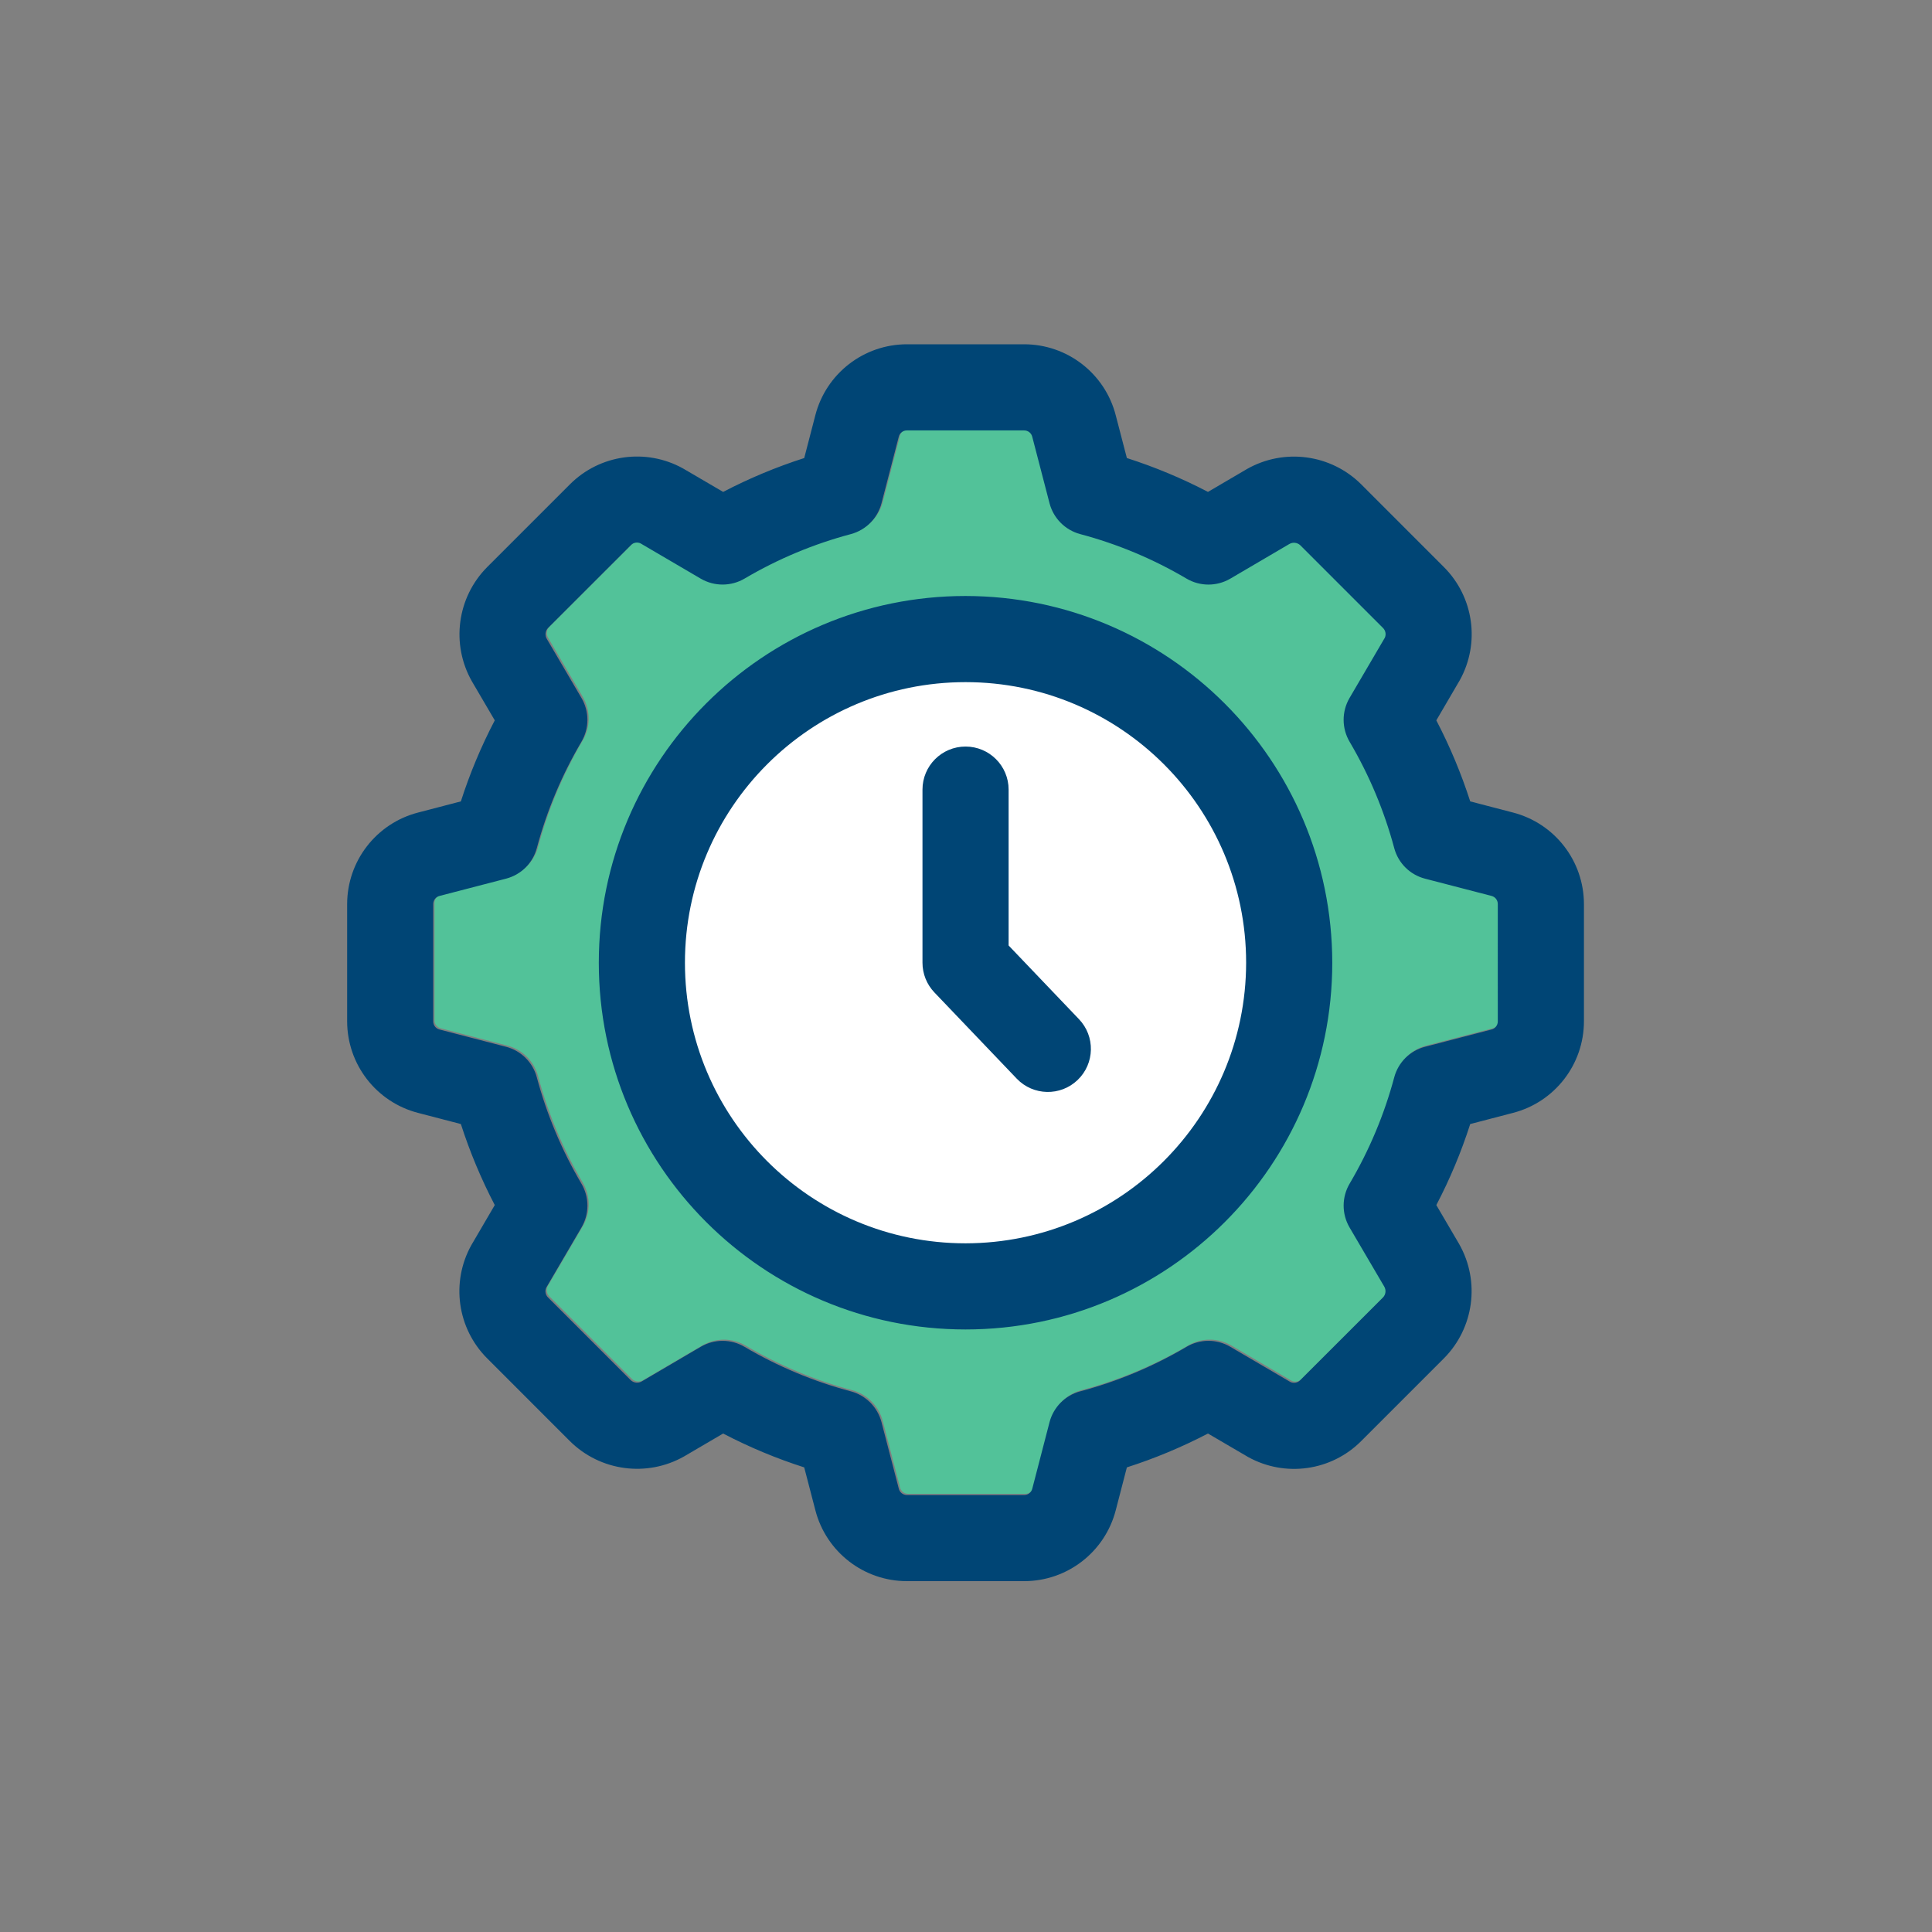
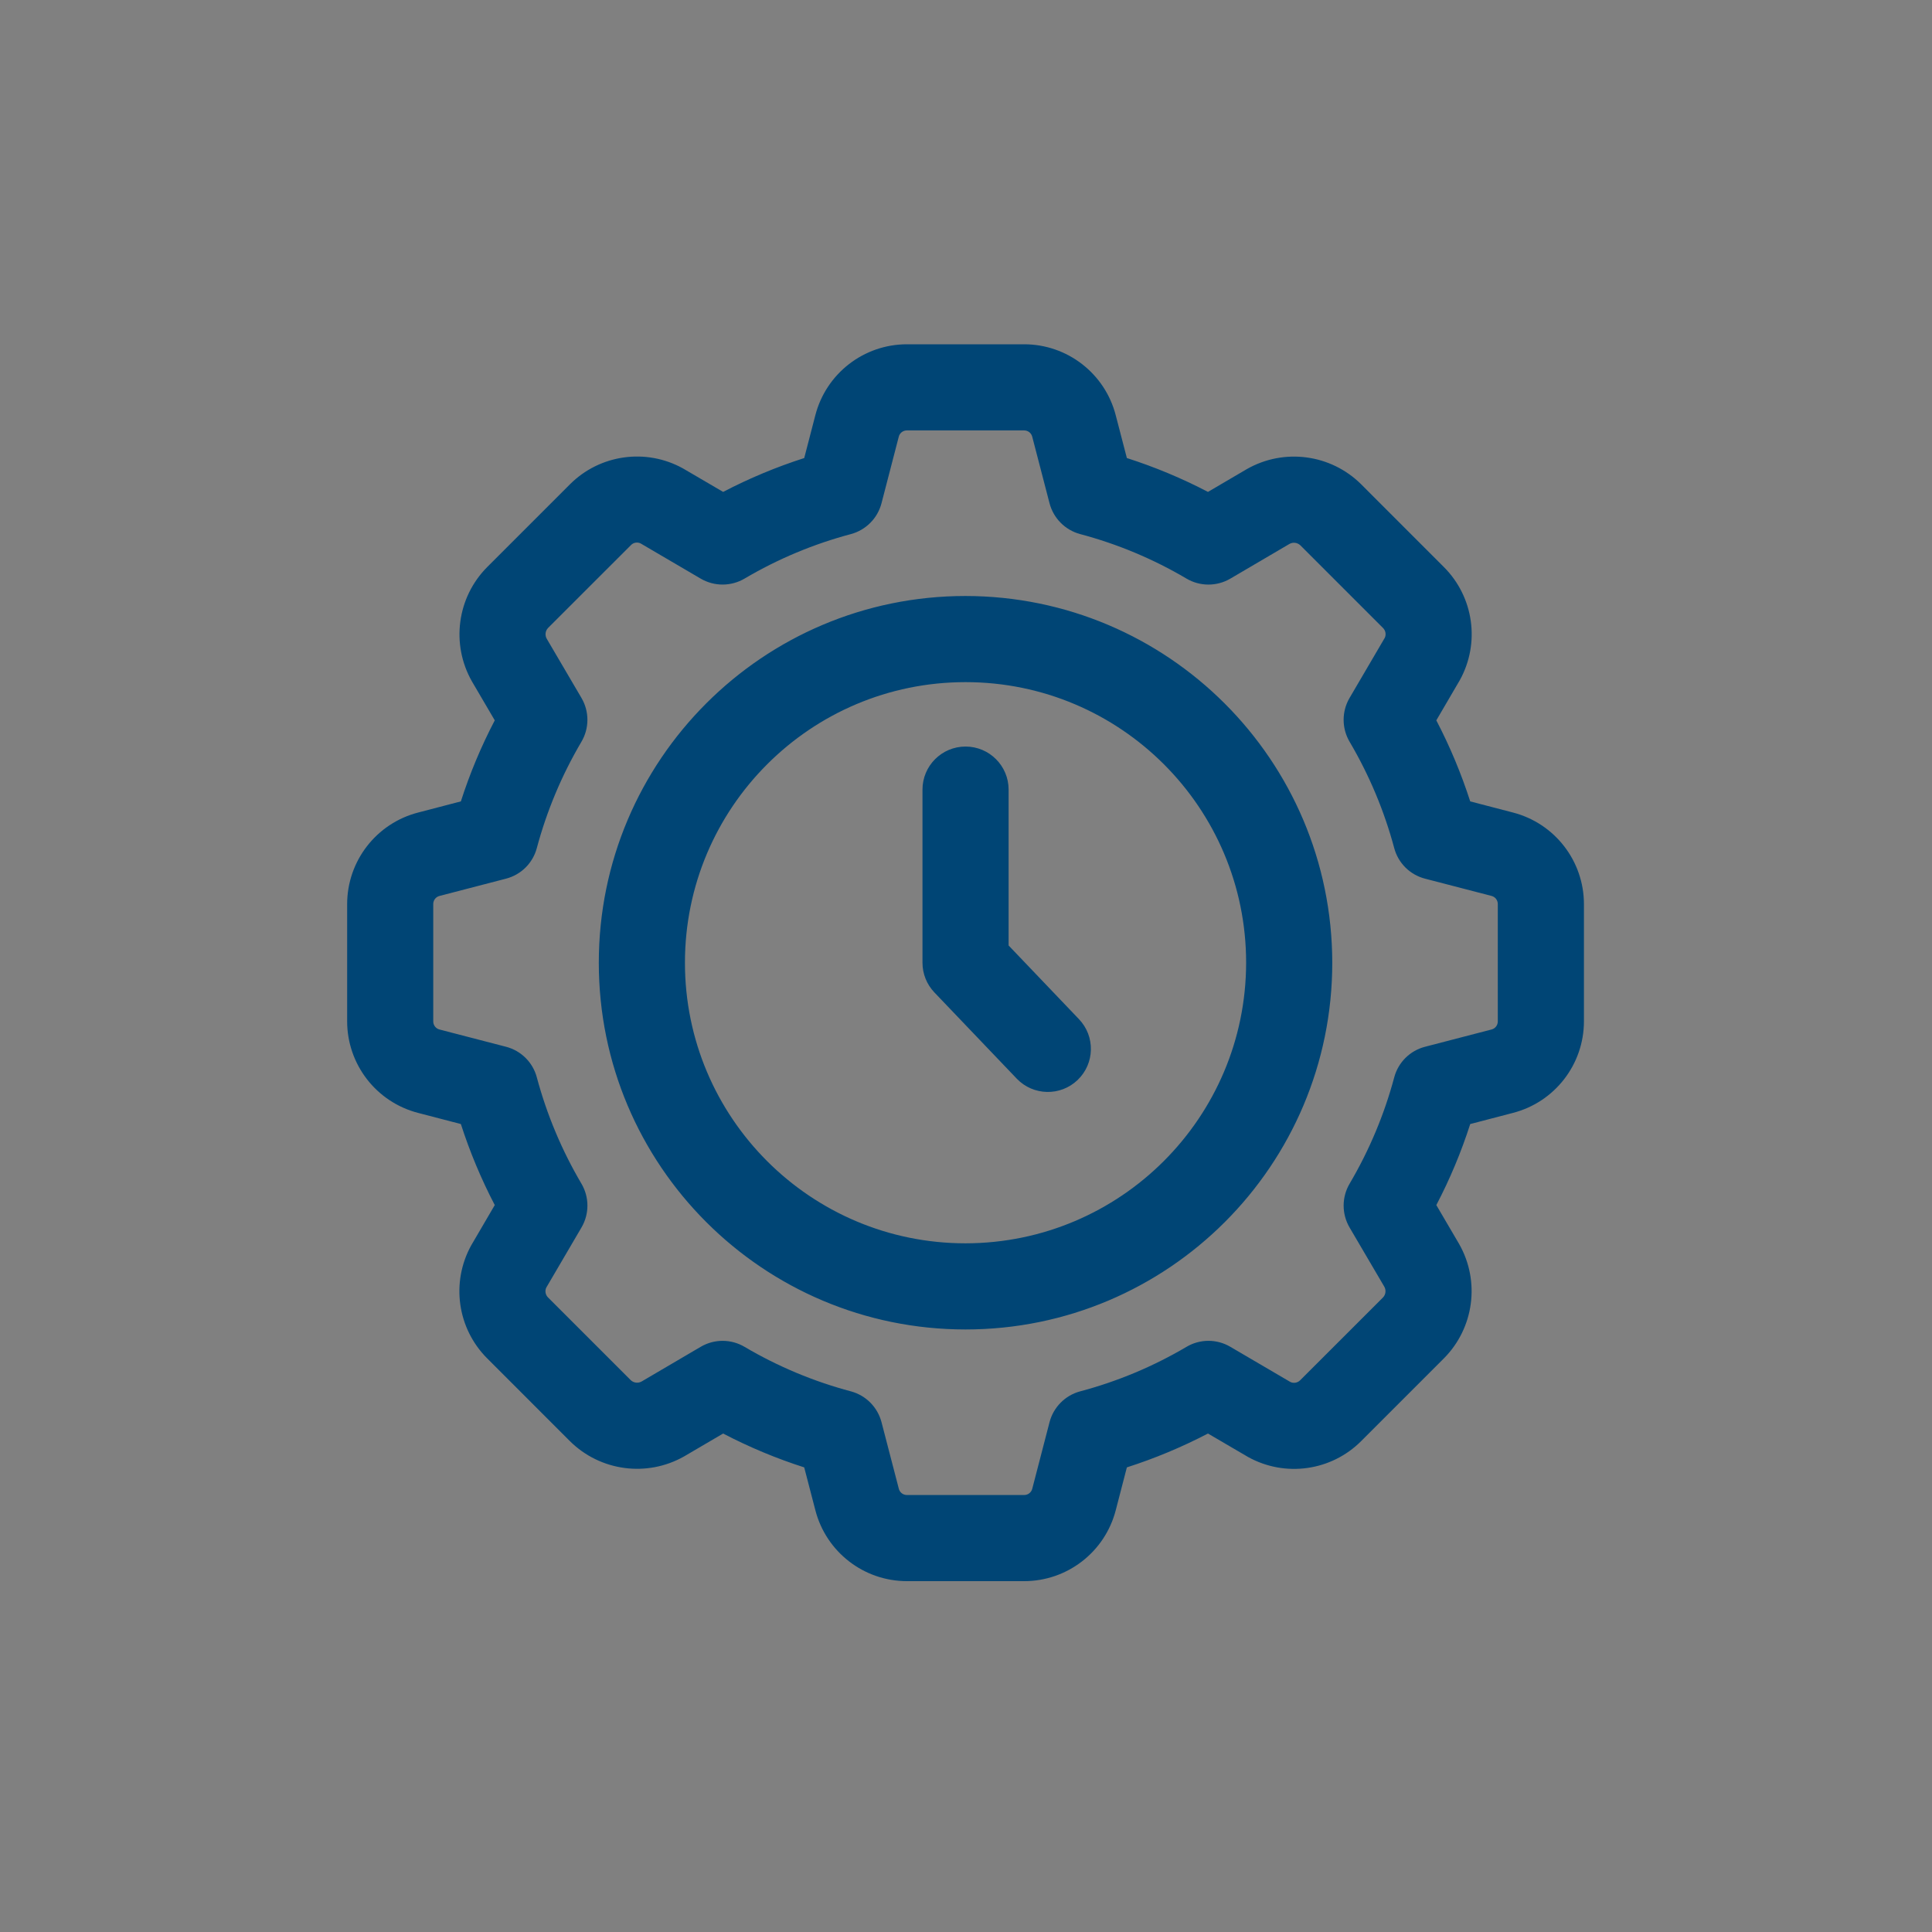
<svg xmlns="http://www.w3.org/2000/svg" id="Layer_1" version="1.1" viewBox="0 0 200 200">
  <rect x="0" y="0" width="200" height="200" fill="#808080" stroke="none" />
  <defs>
    <style>
      .st0 {
        fill: #fff;
      }

      .st1 {
        fill: #004575;
      }

      .st2 {
        fill: #52c299;
      }
    </style>
  </defs>
-   <path class="st2" d="M155.182,105.603c.006.407-.273.763-.67.853l-6.87,1.785c-1.549.403-2.763,1.606-3.178,3.152-1.033,3.861-2.586,7.563-4.615,11.006-.828,1.397-.835,3.133-.018,4.537l3.587,6.113c.224.365.174.835-.122,1.145l-8.56,8.555c-.263.276-.672.355-1.019.196l-6.234-3.653c-1.402-.822-3.141-.815-4.537.017-3.444,2.032-7.15,3.582-11.015,4.606-1.544.421-2.745,1.635-3.152,3.182l-1.785,6.879c-.092.396-.447.673-.853.666h-12.12c-.41.006-.767-.278-.853-.679l-1.785-6.866c-.407-1.548-1.608-2.761-3.152-3.182-3.865-1.025-7.571-2.574-11.015-4.606-1.397-.83-3.133-.836-4.537-.017l-6.104,3.583c-.367.222-.837.172-1.149-.122l-8.551-8.551c-.277-.264-.357-.674-.2-1.023l3.657-6.243c.818-1.403.811-3.14-.018-4.537-2.029-3.443-3.581-7.145-4.615-11.006-.415-1.546-1.629-2.749-3.178-3.152l-6.879-1.785c-.393-.094-.668-.449-.662-.853v-12.13c-.006-.407.273-.763.67-.853l6.87-1.785c1.549-.403,2.763-1.606,3.178-3.152,1.033-3.861,2.586-7.563,4.615-11.006.828-1.397.835-3.133.018-4.536l-3.587-6.113c-.224-.365-.174-.835.122-1.145l8.56-8.555c.258-.286.673-.366,1.019-.196l6.234,3.653c1.404.815,3.139.809,4.537-.017,3.444-2.031,7.15-3.581,11.014-4.605,1.544-.422,2.746-1.635,3.152-3.183l1.785-6.879c.092-.396.447-.673.853-.666h12.121c.41-.006.767.278.853.679l1.785,6.866c.407,1.548,1.608,2.761,3.152,3.182,3.865,1.025,7.571,2.574,11.015,4.606,1.397.828,3.133.835,4.537.017l6.104-3.583c.367-.222.837-.172,1.149.122l8.551,8.551c.277.264.357.674.2,1.023l-3.657,6.243c-.817,1.403-.81,3.139.018,4.537,2.029,3.443,3.581,7.145,4.615,11.006.415,1.546,1.629,2.749,3.178,3.152l6.879,1.785c.393.094.668.449.662.853l-.001,12.129Z" />
-   <circle class="st0" cx="99.338" cy="99.389" r="30.815" />
  <path class="st1" d="M156.628,84.114l-4.432-1.154c-.931-2.89-2.105-5.697-3.509-8.389l2.438-4.171c2.116-3.833,1.442-8.603-1.654-11.698l-8.56-8.564c-3.142-3.125-7.982-3.771-11.833-1.58l-4.031,2.364c-2.692-1.406-5.501-2.579-8.394-3.505l-1.149-4.415c-1.111-4.334-5.017-7.364-9.491-7.362h-12.12c-4.469-.002-8.374,3.021-9.491,7.349l-1.149,4.428c-2.892.928-5.7,2.1-8.394,3.505l-4.162-2.434c-3.833-2.121-8.608-1.446-11.703,1.654l-8.568,8.568c-3.114,3.142-3.758,7.972-1.576,11.82l2.368,4.04c-1.408,2.691-2.582,5.498-3.509,8.389l-4.423,1.154c-4.325,1.116-7.347,5.016-7.349,9.482v12.129c.002,4.464,3.02,8.362,7.34,9.482l4.432,1.154c.931,2.89,2.105,5.697,3.509,8.389l-2.438,4.171c-2.116,3.833-1.442,8.603,1.654,11.698l8.56,8.564c3.144,3.121,7.981,3.767,11.833,1.58l4.031-2.364c2.692,1.406,5.501,2.579,8.394,3.505l1.149,4.415c1.111,4.334,5.017,7.364,9.491,7.362h12.121c4.47.002,8.374-3.021,9.491-7.349l1.149-4.428c2.892-.928,5.7-2.1,8.394-3.505l4.162,2.434c3.833,2.121,8.608,1.446,11.703-1.654l8.568-8.568c3.114-3.142,3.758-7.972,1.576-11.82l-2.368-4.04c1.408-2.691,2.582-5.498,3.509-8.389l4.423-1.154c4.325-1.116,7.347-5.016,7.349-9.482v-12.129c-.002-4.464-3.02-8.362-7.341-9.482ZM155.052,105.725c.006.407-.273.763-.67.853l-6.87,1.785c-1.549.403-2.763,1.606-3.178,3.152-1.033,3.861-2.586,7.563-4.615,11.006-.828,1.397-.835,3.133-.018,4.537l3.587,6.113c.224.365.174.835-.122,1.145l-8.56,8.555c-.263.276-.672.355-1.019.196l-6.234-3.653c-1.402-.822-3.141-.815-4.537.017-3.444,2.032-7.15,3.582-11.015,4.606-1.544.421-2.745,1.635-3.152,3.182l-1.785,6.879c-.092.396-.447.673-.853.666h-12.12c-.41.006-.767-.278-.853-.679l-1.785-6.866c-.407-1.548-1.608-2.761-3.152-3.182-3.865-1.025-7.571-2.574-11.015-4.606-1.397-.83-3.133-.836-4.537-.017l-6.104,3.583c-.367.222-.837.172-1.149-.122l-8.551-8.551c-.277-.264-.357-.674-.2-1.023l3.657-6.243c.818-1.403.811-3.14-.018-4.537-2.029-3.443-3.581-7.145-4.615-11.006-.415-1.546-1.629-2.749-3.178-3.152l-6.879-1.785c-.393-.094-.668-.449-.662-.853v-12.13c-.006-.407.273-.763.67-.853l6.87-1.785c1.549-.403,2.763-1.606,3.178-3.152,1.033-3.861,2.586-7.563,4.615-11.006.828-1.397.835-3.133.018-4.536l-3.587-6.113c-.224-.365-.174-.835.122-1.145l8.56-8.555c.258-.286.673-.366,1.019-.196l6.234,3.653c1.404.815,3.139.809,4.537-.017,3.444-2.031,7.15-3.581,11.014-4.605,1.544-.422,2.746-1.635,3.152-3.183l1.785-6.879c.092-.396.447-.673.853-.666h12.121c.41-.006.767.278.853.679l1.785,6.866c.407,1.548,1.608,2.761,3.152,3.182,3.865,1.025,7.571,2.574,11.015,4.606,1.397.828,3.133.835,4.537.017l6.104-3.583c.367-.222.837-.172,1.149.122l8.551,8.551c.277.264.357.674.2,1.023l-3.657,6.243c-.817,1.403-.81,3.139.018,4.537,2.029,3.443,3.581,7.145,4.615,11.006.415,1.546,1.629,2.749,3.178,3.152l6.879,1.785c.393.094.668.449.662.853l-.001,12.129ZM99.952,61.697c-20.967,0-37.964,16.997-37.964,37.964s16.997,37.964,37.964,37.964,37.964-16.997,37.964-37.964h0c-.024-20.957-17.007-37.939-37.964-37.964ZM99.952,128.708c-16.042,0-29.047-13.005-29.047-29.047,0-16.042,13.005-29.047,29.047-29.047,16.042,0,29.047,13.005,29.047,29.047h0c-.02,16.034-13.013,29.028-29.047,29.047ZM111.69,105.499c1.703,1.776,1.643,4.597-.133,6.3-1.776,1.703-4.597,1.643-6.3-.133-.003-.004-.007-.007-.01-.011l-8.516-8.916c-.793-.829-1.236-1.931-1.236-3.078v-17.92c0-2.462,1.996-4.458,4.458-4.458s4.458,1.996,4.458,4.458v16.135l7.279,7.623Z" />
</svg>